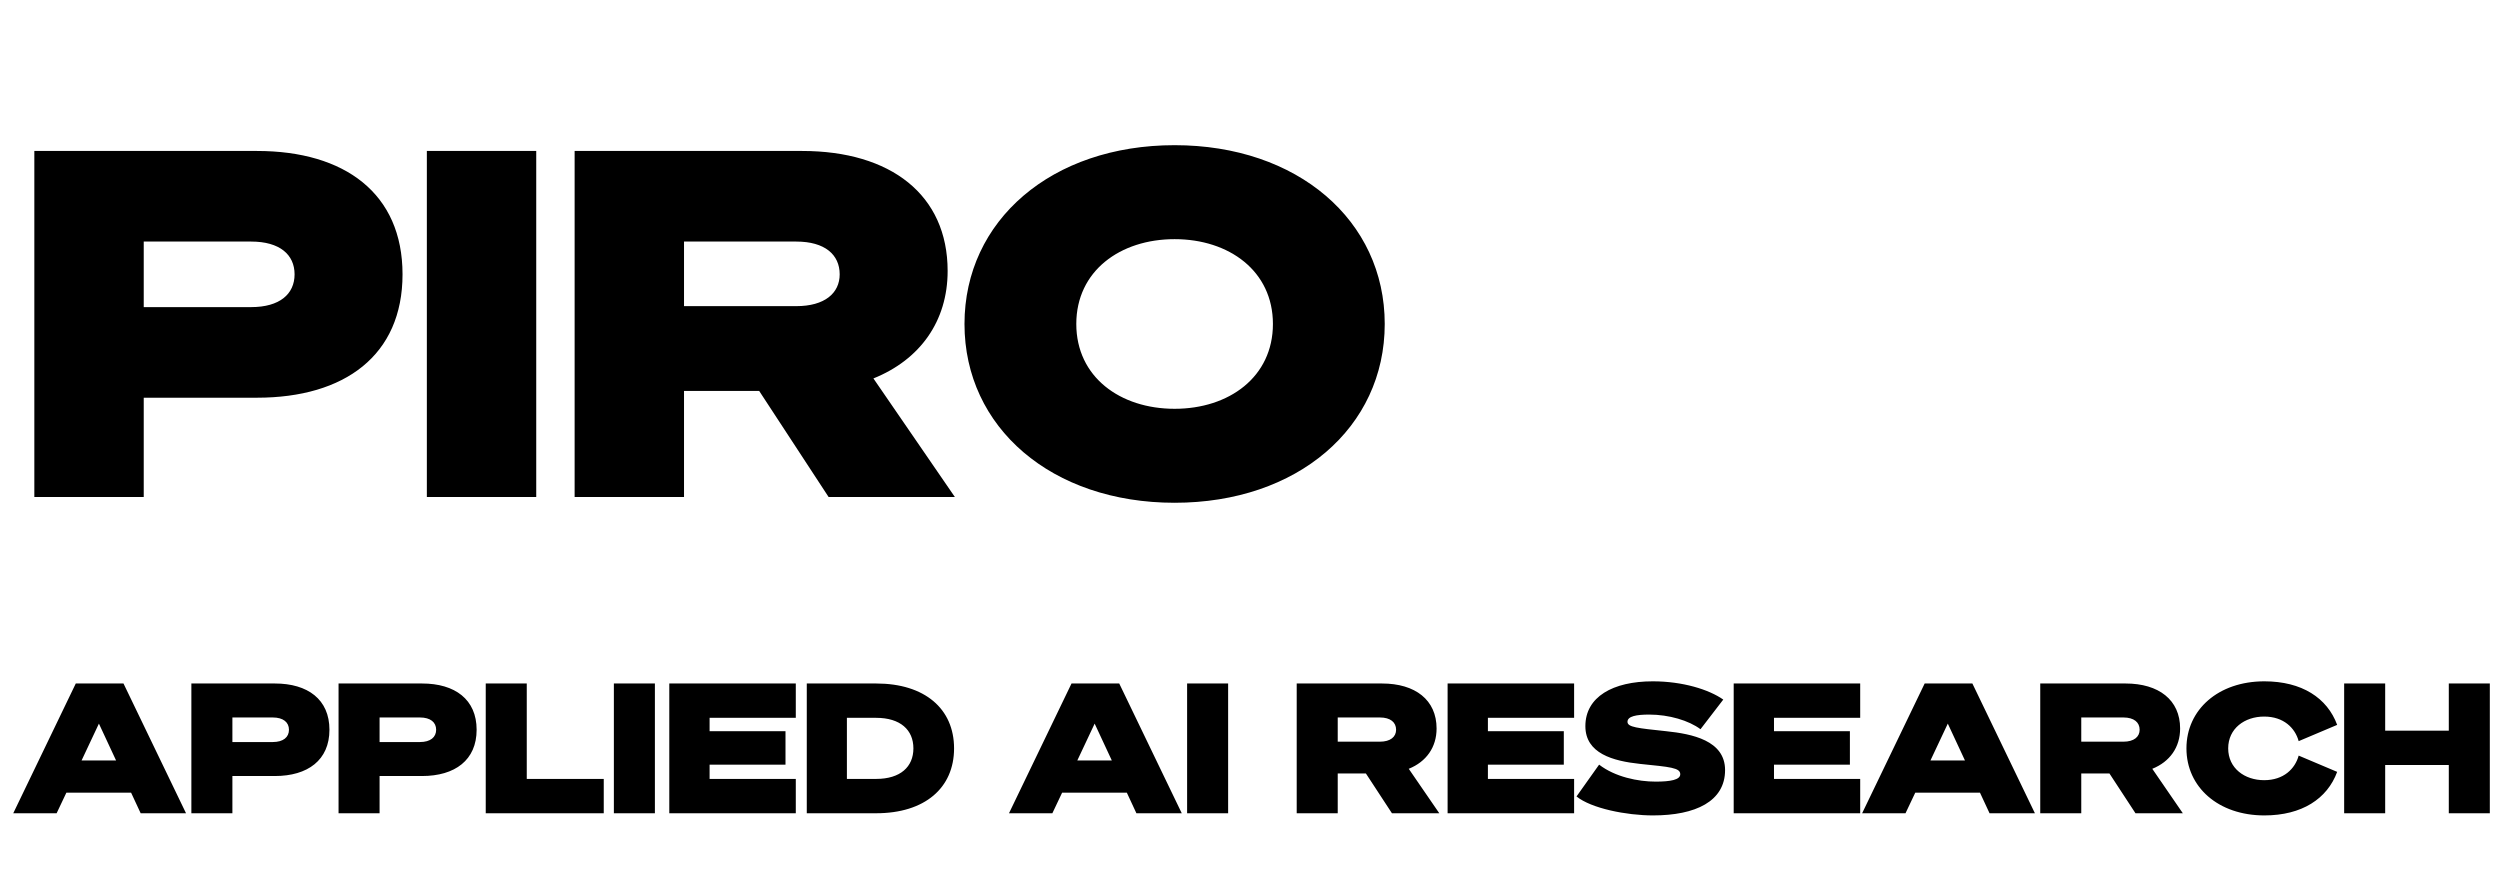
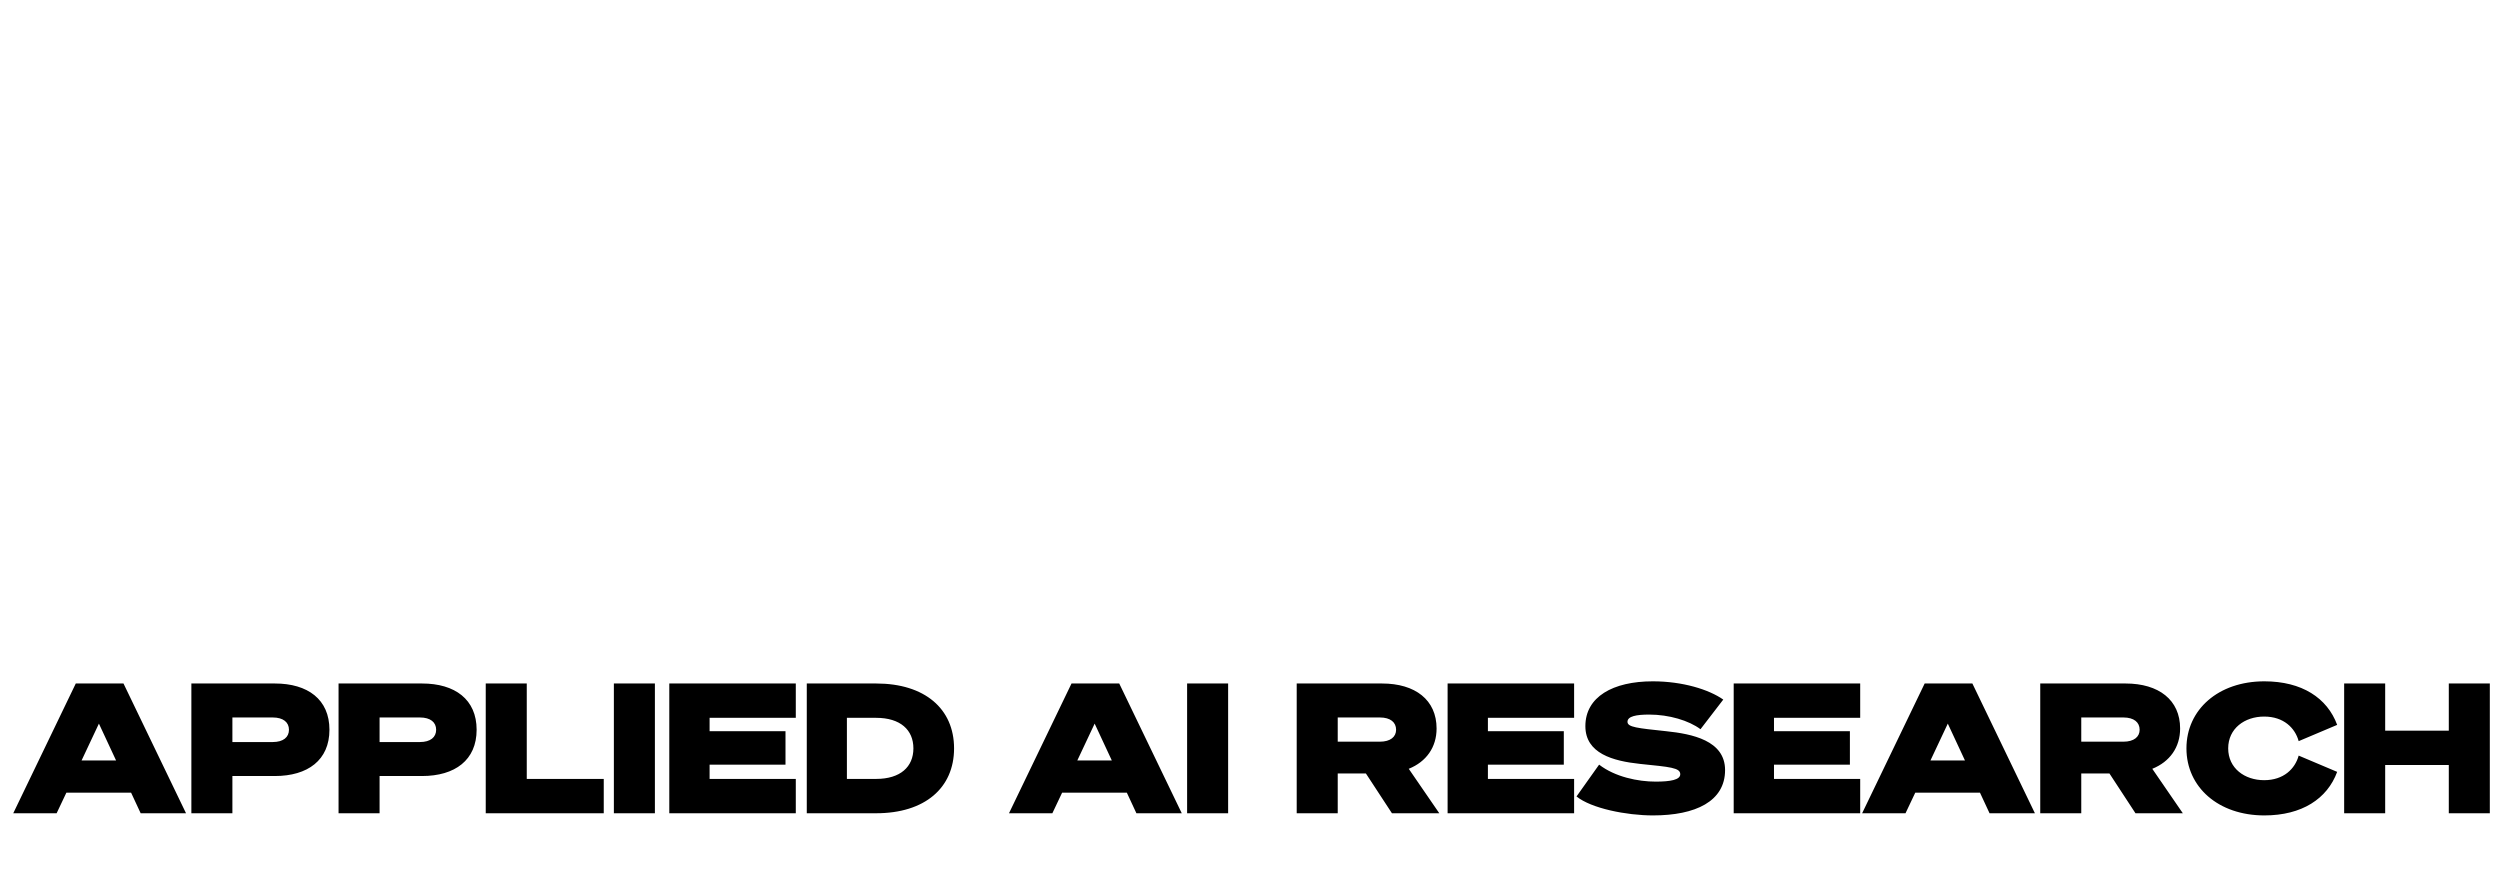
<svg xmlns="http://www.w3.org/2000/svg" width="166" height="58" viewBox="0 0 166 58" fill="none">
-   <path d="M9.544 26.408V33H2.28V10.024H17.064C22.888 10.024 26.728 12.84 26.728 18.216C26.728 23.592 22.888 26.408 17.064 26.408H9.544ZM9.544 20.392H16.68C18.568 20.392 19.56 19.528 19.56 18.216C19.56 16.904 18.568 16.04 16.68 16.04H9.544V20.392ZM35.606 10.024V33H28.343V10.024H35.606ZM45.419 25.96V33H38.155V10.024H53.259C59.147 10.024 62.923 12.936 62.923 17.992C62.923 21.32 61.099 23.88 57.995 25.128L63.403 33H55.019L50.411 25.96H45.419ZM45.419 20.328H52.875C54.763 20.328 55.755 19.464 55.755 18.216C55.755 16.904 54.763 16.04 52.875 16.04H45.419V20.328ZM77.994 9.64C86.154 9.64 91.946 14.632 91.946 21.512C91.946 28.392 86.154 33.384 77.994 33.384C69.834 33.384 64.042 28.392 64.042 21.512C64.042 14.632 69.834 9.64 77.994 9.64ZM77.994 15.88C74.378 15.88 71.466 17.992 71.466 21.512C71.466 25.032 74.378 27.144 77.994 27.144C81.61 27.144 84.522 25.032 84.522 21.512C84.522 17.992 81.61 15.88 77.994 15.88Z" fill="black" />
-   <path d="M5.032 45.384H8.2L12.352 54H9.34L8.704 52.632H4.408L3.76 54H0.88L5.032 45.384ZM6.568 48.048L5.416 50.496H7.708L6.568 48.048ZM15.431 51.528V54H12.707V45.384H18.251C20.435 45.384 21.875 46.44 21.875 48.456C21.875 50.472 20.435 51.528 18.251 51.528H15.431ZM15.431 49.272H18.107C18.815 49.272 19.187 48.948 19.187 48.456C19.187 47.964 18.815 47.64 18.107 47.64H15.431V49.272ZM25.204 51.528V54H22.48V45.384H28.024C30.208 45.384 31.648 46.44 31.648 48.456C31.648 50.472 30.208 51.528 28.024 51.528H25.204ZM25.204 49.272H27.88C28.588 49.272 28.96 48.948 28.96 48.456C28.96 47.964 28.588 47.64 27.88 47.64H25.204V49.272ZM32.253 54V45.384H34.977V51.72H40.089V54H32.253ZM43.485 45.384V54H40.761V45.384H43.485ZM44.441 45.384H52.841V47.664H47.117V48.552H52.157V50.772H47.117V51.72H52.841V54H44.441V45.384ZM53.57 54V45.384H58.178C61.406 45.384 63.35 47.064 63.35 49.692C63.35 52.32 61.406 54 58.178 54H53.57ZM56.234 51.72H58.178C59.786 51.72 60.65 50.916 60.65 49.692C60.65 48.468 59.786 47.664 58.178 47.664H56.234V51.72ZM71.149 45.384H74.317L78.469 54H75.457L74.821 52.632H70.525L69.877 54H66.997L71.149 45.384ZM72.685 48.048L71.533 50.496H73.825L72.685 48.048ZM81.548 45.384V54H78.824V45.384H81.548ZM88.825 51.36V54H86.101V45.384H91.765C93.973 45.384 95.389 46.476 95.389 48.372C95.389 49.62 94.705 50.58 93.541 51.048L95.569 54H92.425L90.697 51.36H88.825ZM88.825 49.248H91.621C92.329 49.248 92.701 48.924 92.701 48.456C92.701 47.964 92.329 47.64 91.621 47.64H88.825V49.248ZM96.121 45.384H104.521V47.664H98.797V48.552H103.837V50.772H98.797V51.72H104.521V54H96.121V45.384ZM104.681 52.884L106.181 50.772C107.237 51.588 108.761 51.9 109.937 51.9C110.921 51.9 111.569 51.78 111.569 51.408C111.569 50.976 110.897 50.928 108.905 50.724C107.093 50.532 105.269 50.028 105.269 48.216C105.269 46.272 107.093 45.24 109.745 45.24C111.725 45.24 113.465 45.78 114.425 46.452L112.913 48.42C112.145 47.844 110.825 47.448 109.505 47.448C108.665 47.448 108.065 47.556 108.065 47.928C108.065 48.288 108.725 48.348 110.633 48.552C112.349 48.732 114.545 49.164 114.545 51.132C114.545 53.208 112.589 54.144 109.757 54.144C107.993 54.144 105.653 53.676 104.681 52.884ZM115.117 45.384H123.517V47.664H117.793V48.552H122.833V50.772H117.793V51.72H123.517V54H115.117V45.384ZM127.798 45.384H130.966L135.118 54H132.106L131.47 52.632H127.174L126.526 54H123.646L127.798 45.384ZM129.334 48.048L128.182 50.496H130.474L129.334 48.048ZM138.196 51.36V54H135.472V45.384H141.136C143.344 45.384 144.76 46.476 144.76 48.372C144.76 49.62 144.076 50.58 142.912 51.048L144.94 54H141.796L140.068 51.36H138.196ZM138.196 49.248H140.992C141.7 49.248 142.072 48.924 142.072 48.456C142.072 47.964 141.7 47.64 140.992 47.64H138.196V49.248ZM145.18 49.692C145.18 47.112 147.304 45.24 150.352 45.24C152.848 45.24 154.528 46.344 155.188 48.132L152.632 49.212C152.392 48.336 151.636 47.58 150.34 47.58C149.044 47.58 147.952 48.372 147.952 49.692C147.952 51.012 149.044 51.804 150.34 51.804C151.636 51.804 152.392 51.048 152.632 50.172L155.188 51.252C154.528 53.04 152.848 54.144 150.352 54.144C147.304 54.144 145.18 52.272 145.18 49.692ZM162.6 45.384H165.324V54H162.6V50.796H158.376V54H155.652V45.384H158.376V48.516H162.6V45.384Z" fill="black" />
+   <path d="M5.032 45.384H8.2L12.352 54H9.34L8.704 52.632H4.408L3.76 54H0.88L5.032 45.384ZM6.568 48.048L5.416 50.496H7.708L6.568 48.048M15.431 51.528V54H12.707V45.384H18.251C20.435 45.384 21.875 46.44 21.875 48.456C21.875 50.472 20.435 51.528 18.251 51.528H15.431ZM15.431 49.272H18.107C18.815 49.272 19.187 48.948 19.187 48.456C19.187 47.964 18.815 47.64 18.107 47.64H15.431V49.272ZM25.204 51.528V54H22.48V45.384H28.024C30.208 45.384 31.648 46.44 31.648 48.456C31.648 50.472 30.208 51.528 28.024 51.528H25.204ZM25.204 49.272H27.88C28.588 49.272 28.96 48.948 28.96 48.456C28.96 47.964 28.588 47.64 27.88 47.64H25.204V49.272ZM32.253 54V45.384H34.977V51.72H40.089V54H32.253ZM43.485 45.384V54H40.761V45.384H43.485ZM44.441 45.384H52.841V47.664H47.117V48.552H52.157V50.772H47.117V51.72H52.841V54H44.441V45.384ZM53.57 54V45.384H58.178C61.406 45.384 63.35 47.064 63.35 49.692C63.35 52.32 61.406 54 58.178 54H53.57ZM56.234 51.72H58.178C59.786 51.72 60.65 50.916 60.65 49.692C60.65 48.468 59.786 47.664 58.178 47.664H56.234V51.72ZM71.149 45.384H74.317L78.469 54H75.457L74.821 52.632H70.525L69.877 54H66.997L71.149 45.384ZM72.685 48.048L71.533 50.496H73.825L72.685 48.048ZM81.548 45.384V54H78.824V45.384H81.548ZM88.825 51.36V54H86.101V45.384H91.765C93.973 45.384 95.389 46.476 95.389 48.372C95.389 49.62 94.705 50.58 93.541 51.048L95.569 54H92.425L90.697 51.36H88.825ZM88.825 49.248H91.621C92.329 49.248 92.701 48.924 92.701 48.456C92.701 47.964 92.329 47.64 91.621 47.64H88.825V49.248ZM96.121 45.384H104.521V47.664H98.797V48.552H103.837V50.772H98.797V51.72H104.521V54H96.121V45.384ZM104.681 52.884L106.181 50.772C107.237 51.588 108.761 51.9 109.937 51.9C110.921 51.9 111.569 51.78 111.569 51.408C111.569 50.976 110.897 50.928 108.905 50.724C107.093 50.532 105.269 50.028 105.269 48.216C105.269 46.272 107.093 45.24 109.745 45.24C111.725 45.24 113.465 45.78 114.425 46.452L112.913 48.42C112.145 47.844 110.825 47.448 109.505 47.448C108.665 47.448 108.065 47.556 108.065 47.928C108.065 48.288 108.725 48.348 110.633 48.552C112.349 48.732 114.545 49.164 114.545 51.132C114.545 53.208 112.589 54.144 109.757 54.144C107.993 54.144 105.653 53.676 104.681 52.884ZM115.117 45.384H123.517V47.664H117.793V48.552H122.833V50.772H117.793V51.72H123.517V54H115.117V45.384ZM127.798 45.384H130.966L135.118 54H132.106L131.47 52.632H127.174L126.526 54H123.646L127.798 45.384ZM129.334 48.048L128.182 50.496H130.474L129.334 48.048ZM138.196 51.36V54H135.472V45.384H141.136C143.344 45.384 144.76 46.476 144.76 48.372C144.76 49.62 144.076 50.58 142.912 51.048L144.94 54H141.796L140.068 51.36H138.196ZM138.196 49.248H140.992C141.7 49.248 142.072 48.924 142.072 48.456C142.072 47.964 141.7 47.64 140.992 47.64H138.196V49.248ZM145.18 49.692C145.18 47.112 147.304 45.24 150.352 45.24C152.848 45.24 154.528 46.344 155.188 48.132L152.632 49.212C152.392 48.336 151.636 47.58 150.34 47.58C149.044 47.58 147.952 48.372 147.952 49.692C147.952 51.012 149.044 51.804 150.34 51.804C151.636 51.804 152.392 51.048 152.632 50.172L155.188 51.252C154.528 53.04 152.848 54.144 150.352 54.144C147.304 54.144 145.18 52.272 145.18 49.692ZM162.6 45.384H165.324V54H162.6V50.796H158.376V54H155.652V45.384H158.376V48.516H162.6V45.384Z" fill="black" />
</svg>